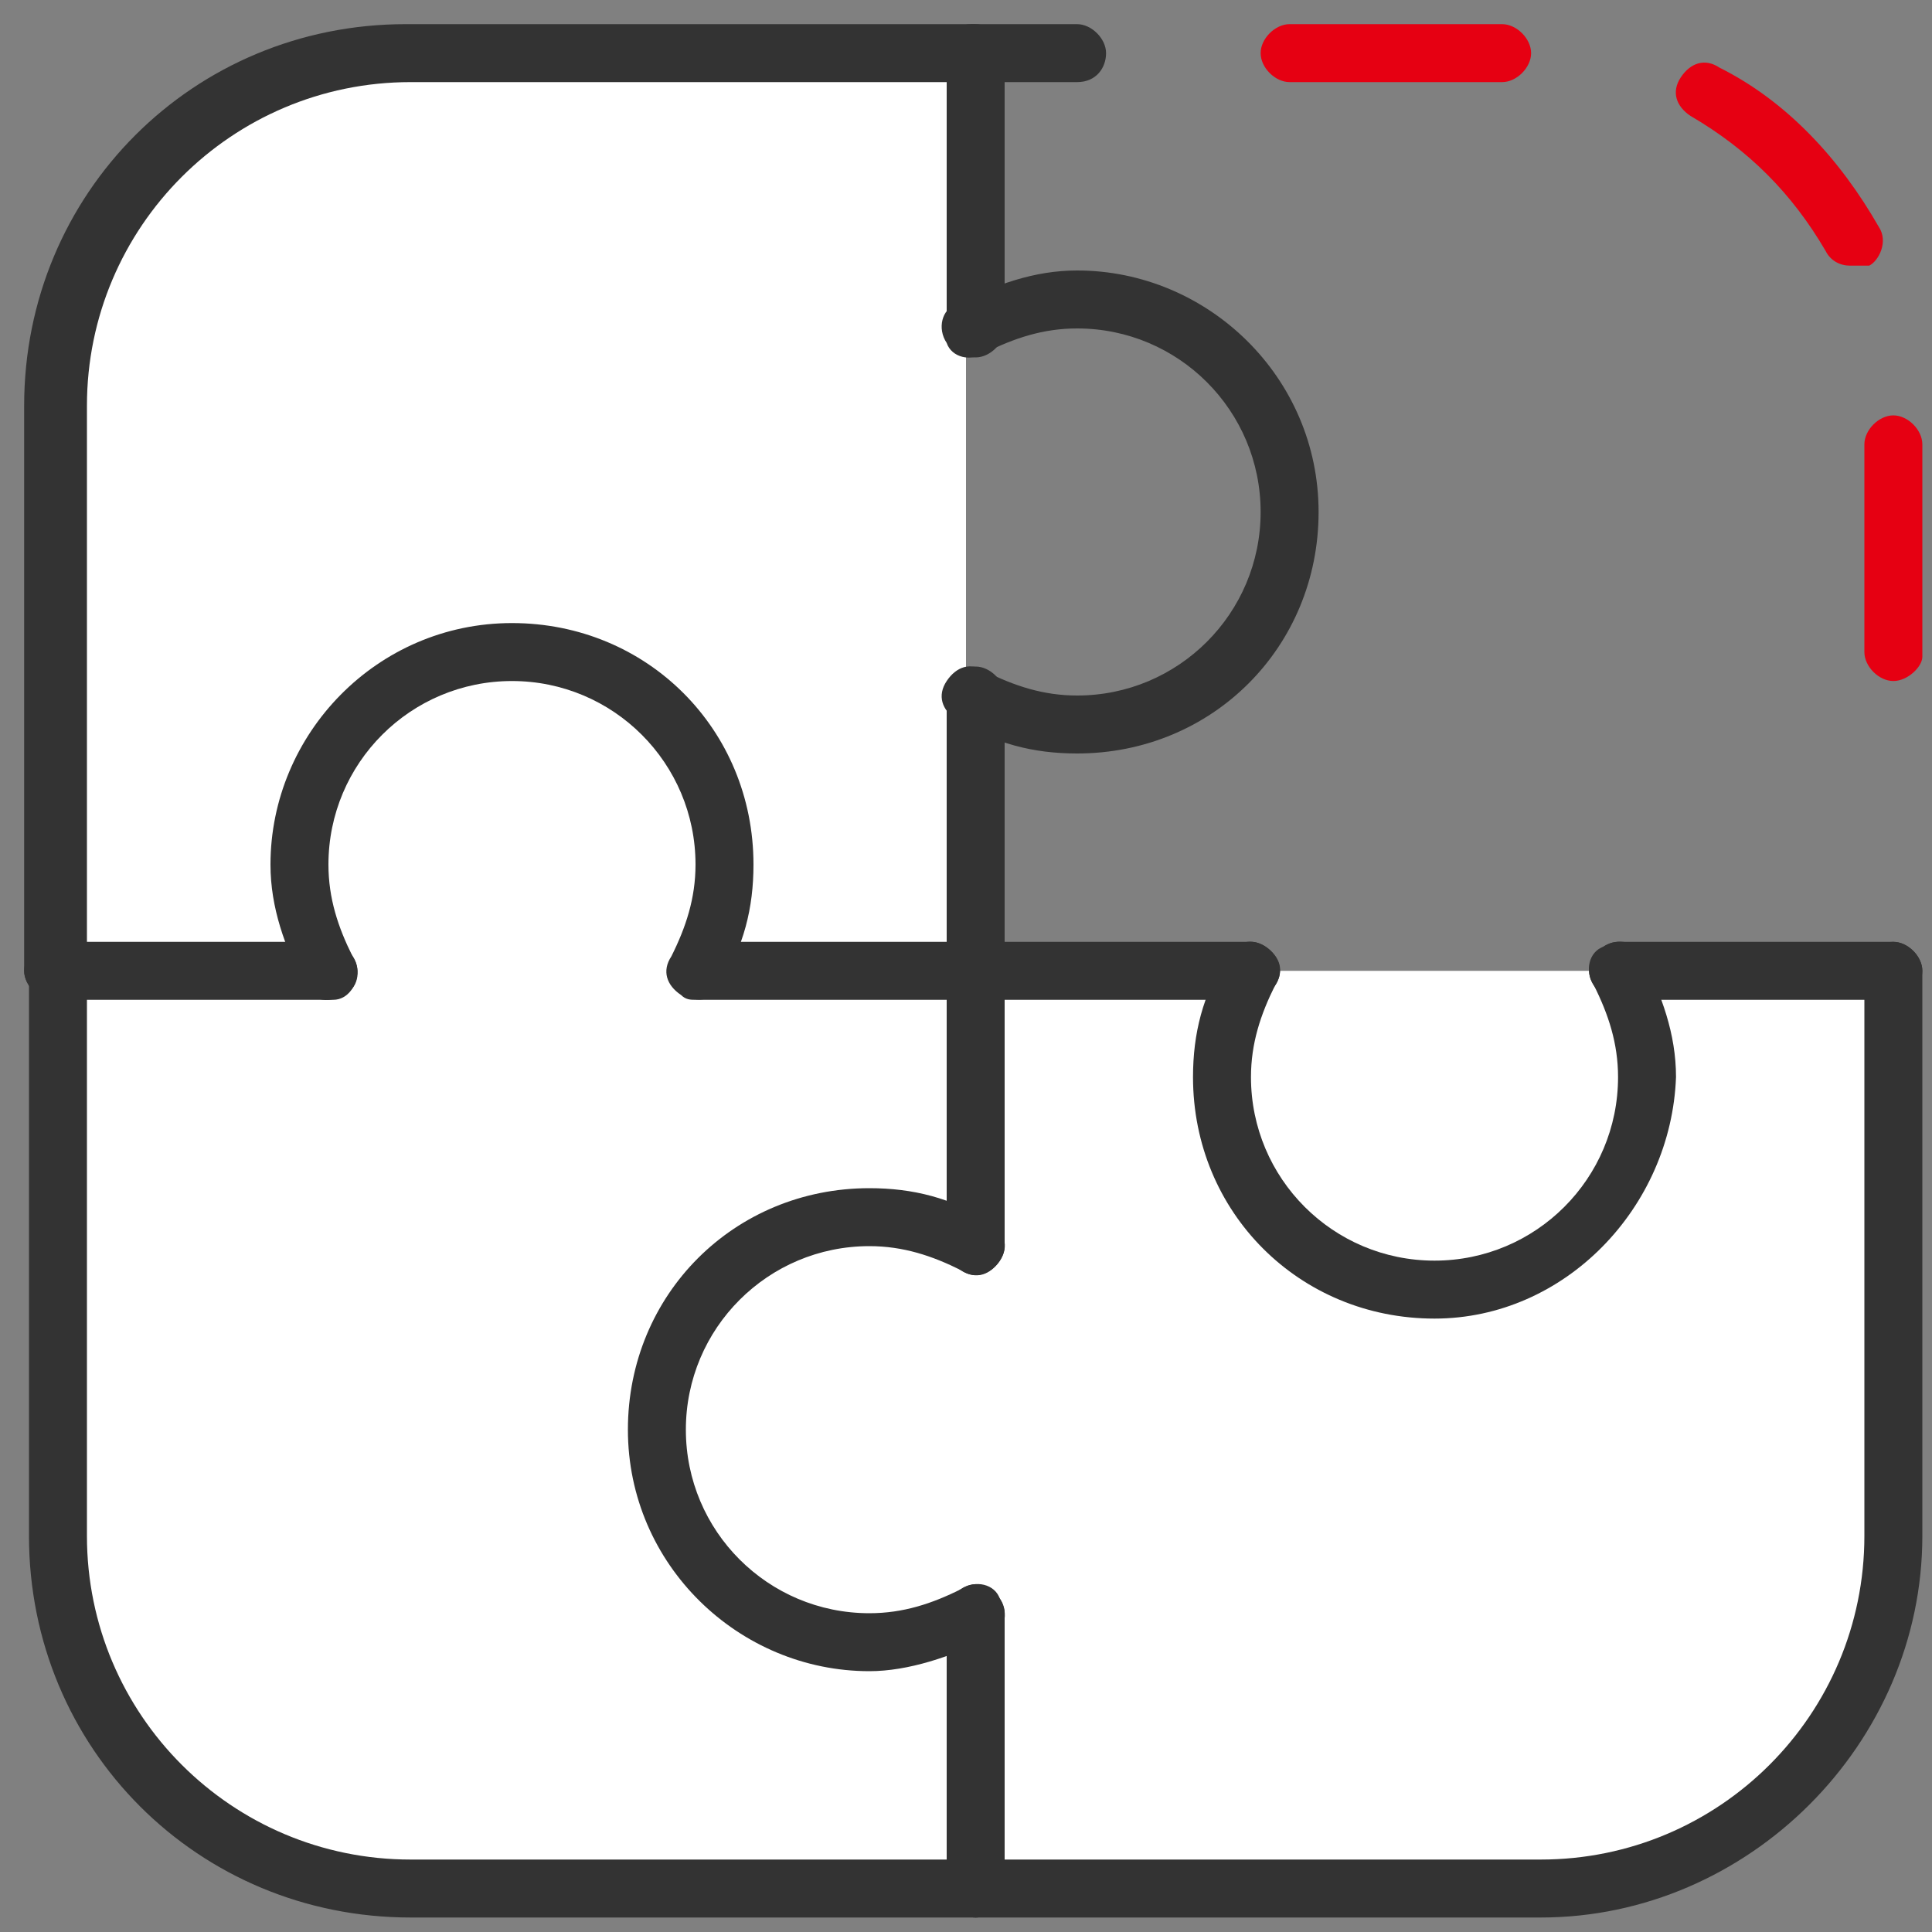
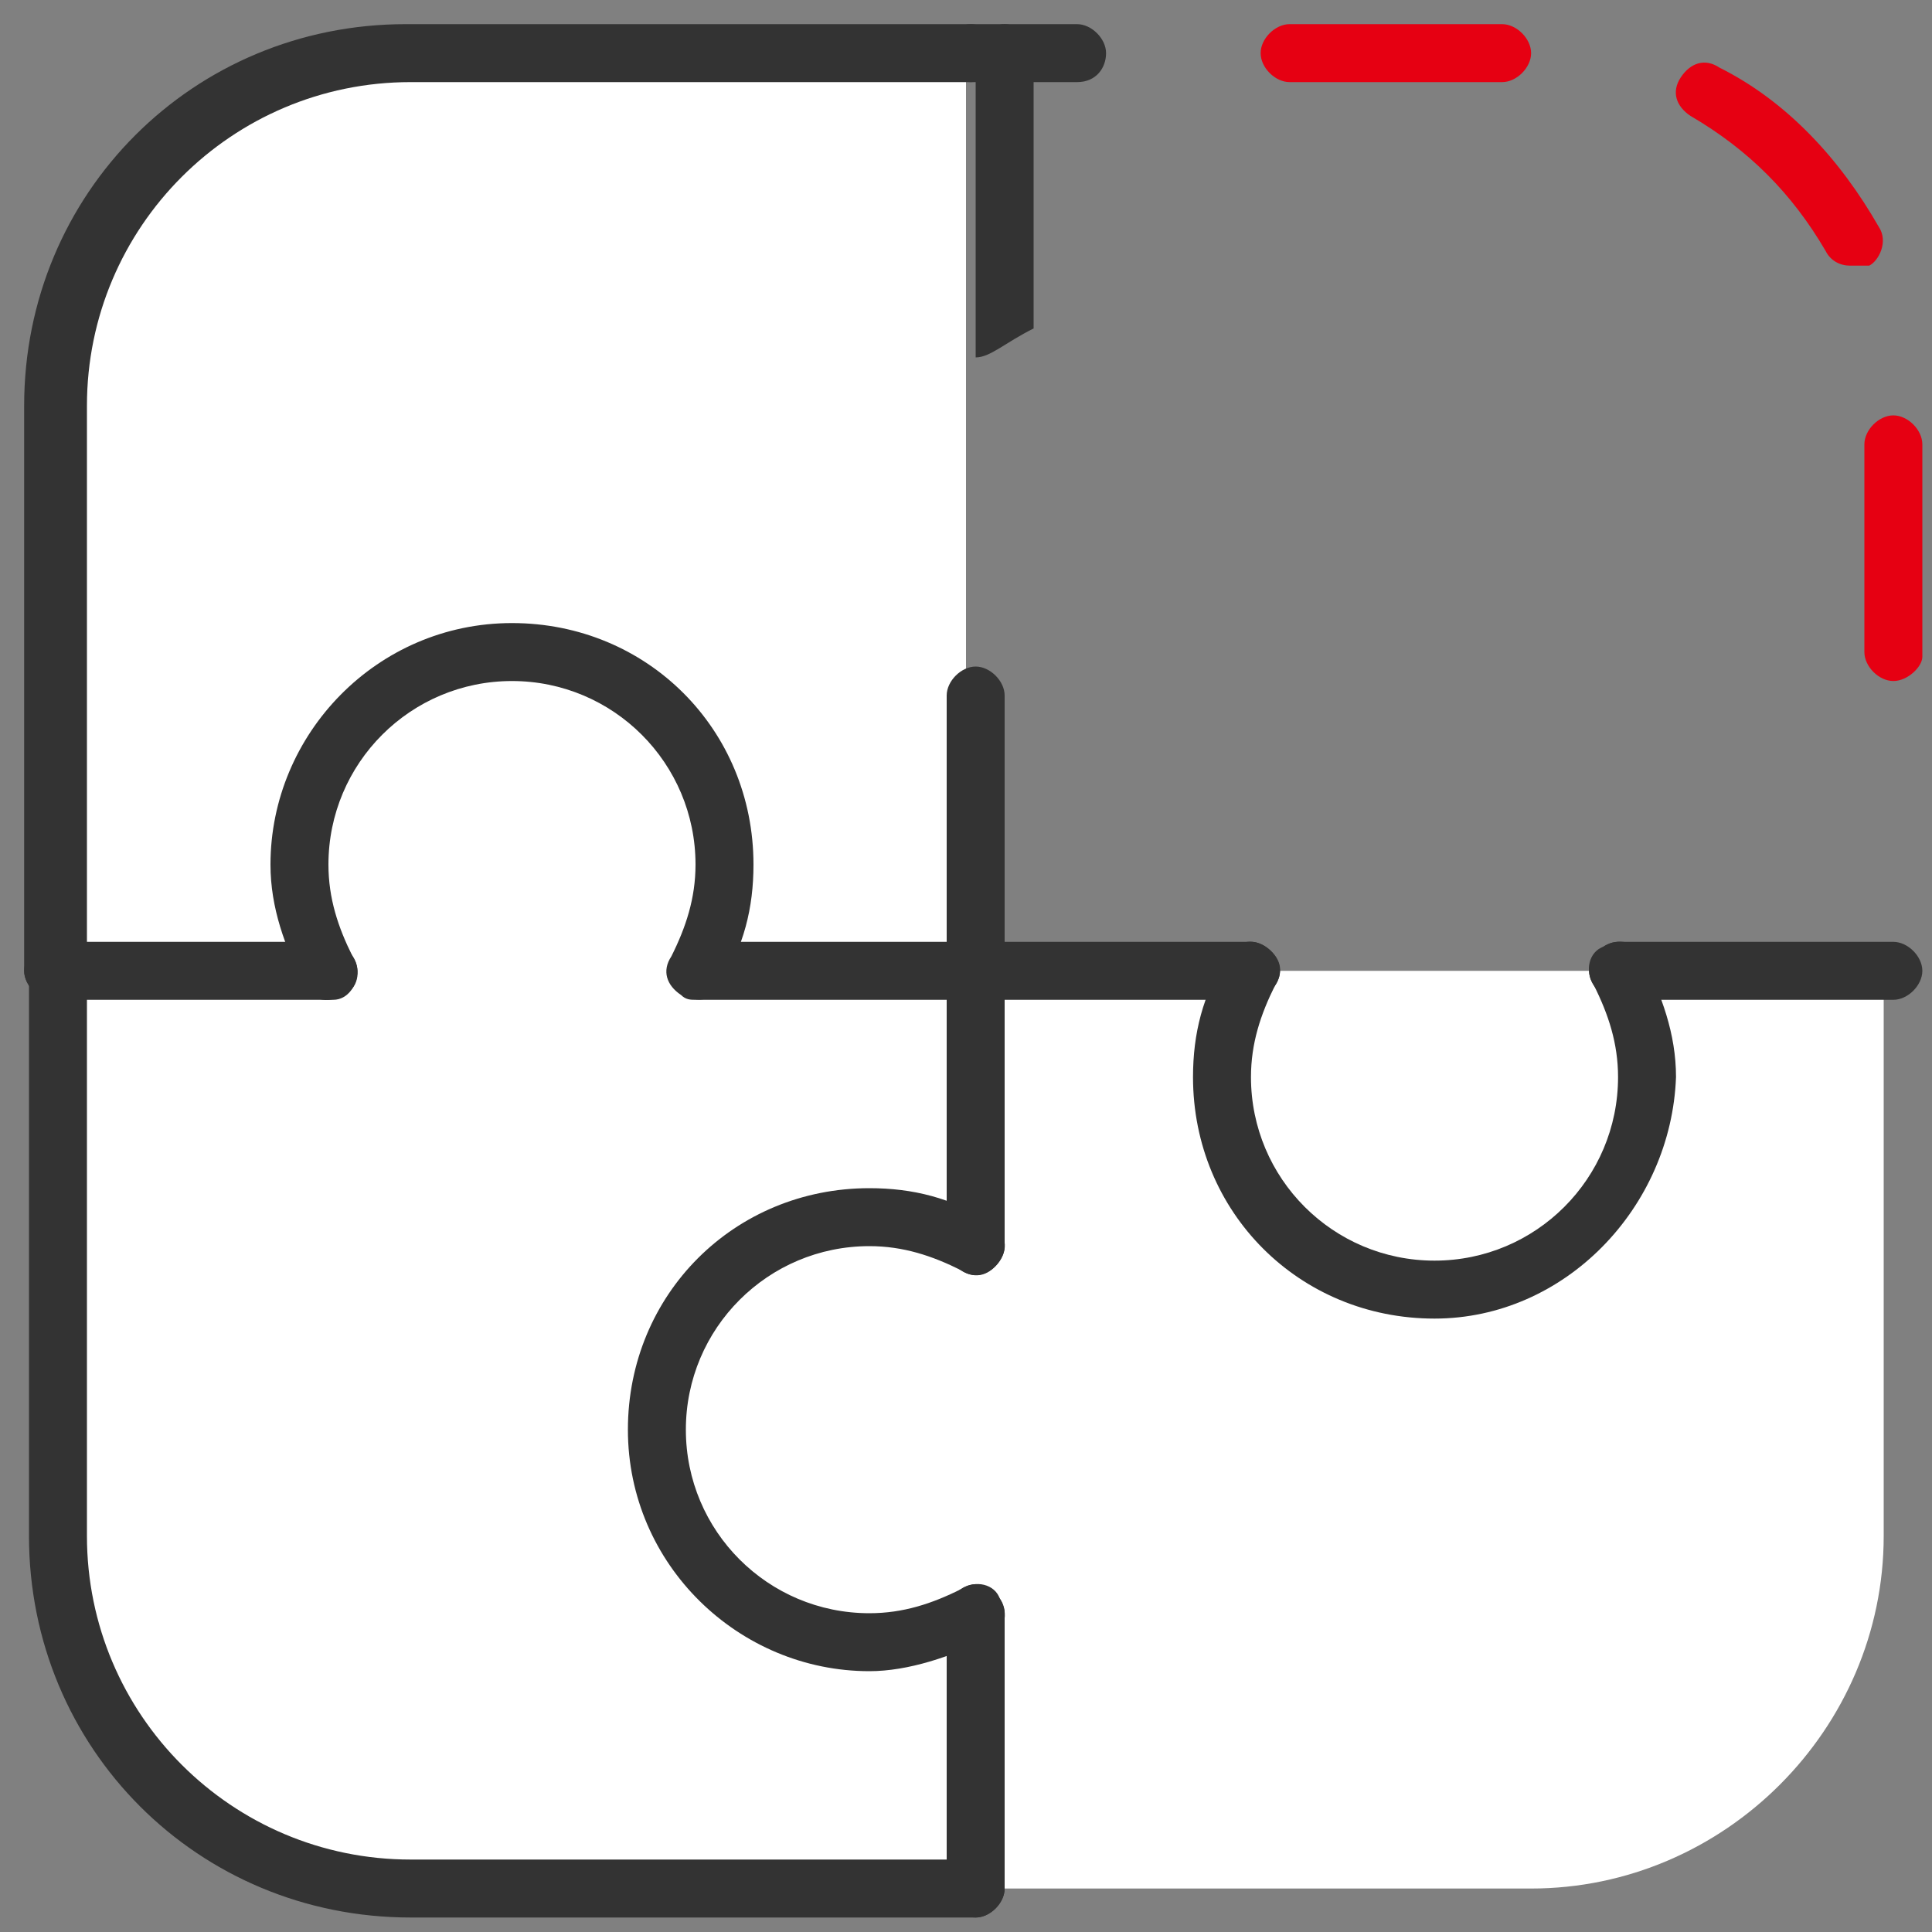
<svg xmlns="http://www.w3.org/2000/svg" version="1.1" id="レイヤー_1" x="0px" y="0px" viewBox="0 0 40 40" style="enable-background:new 0 0 40 40;" xml:space="preserve">
  <rect x="0" y="0" width="40" height="40" fill="#808080" stroke="none" />
  <style type="text/css">
	.st0{fill:#FFFFFF;}
	.st1{fill:#333333;}
	.st2{fill:#E60012;}
</style>
  <path class="st0" d="M39,20.1v11.7c0,4-3.3,7.3-7.3,7.3H8.3c-4,0-7.3-3.3-7.3-7.3V8.4c0-4,3.3-7.3,7.3-7.3H20v19L39,20.1z" />
  <g>
    <g>
      <path class="st1" d="M1.1,20.7c-0.3,0-0.6-0.3-0.6-0.6V8.4c0-4.4,3.5-7.9,7.9-7.9h11.7c0.3,0,0.6,0.3,0.6,0.6s-0.3,0.6-0.6,0.6    H8.5c-3.7,0-6.7,3-6.7,6.7v11.7C1.7,20.4,1.5,20.7,1.1,20.7z" />
-       <path class="st1" d="M31.9,39.7H20.2c-0.3,0-0.6-0.3-0.6-0.6s0.3-0.6,0.6-0.6h11.7c3.7,0,6.7-3,6.7-6.7V20.1    c0-0.3,0.3-0.6,0.6-0.6s0.6,0.3,0.6,0.6v11.7C39.8,36.1,36.2,39.7,31.9,39.7z" />
      <path class="st1" d="M20.2,39.7H8.5c-4.4,0-7.9-3.5-7.9-7.9V20.1c0-0.3,0.3-0.6,0.6-0.6s0.6,0.3,0.6,0.6v11.7c0,3.7,3,6.7,6.7,6.7    h11.7c0.3,0,0.6,0.3,0.6,0.6S20.5,39.7,20.2,39.7z" />
      <path class="st1" d="M20.2,26.4c-0.3,0-0.6-0.3-0.6-0.6v-5.7c0-0.3,0.3-0.6,0.6-0.6s0.6,0.3,0.6,0.6v5.7    C20.8,26.1,20.5,26.4,20.2,26.4z" />
      <path class="st1" d="M20.2,20.7c-0.3,0-0.6-0.3-0.6-0.6v-5.7c0-0.3,0.3-0.6,0.6-0.6s0.6,0.3,0.6,0.6v5.7    C20.8,20.4,20.5,20.7,20.2,20.7z" />
      <path class="st1" d="M20.2,39.7c-0.3,0-0.6-0.3-0.6-0.6v-5.7c0-0.3,0.3-0.6,0.6-0.6s0.6,0.3,0.6,0.6v5.7    C20.8,39.4,20.5,39.7,20.2,39.7z" />
-       <path class="st1" d="M20.2,7.4c-0.3,0-0.6-0.3-0.6-0.6V1.1c0-0.3,0.3-0.6,0.6-0.6s0.6,0.3,0.6,0.6v5.7C20.8,7.1,20.5,7.4,20.2,7.4    z" />
+       <path class="st1" d="M20.2,7.4V1.1c0-0.3,0.3-0.6,0.6-0.6s0.6,0.3,0.6,0.6v5.7C20.8,7.1,20.5,7.4,20.2,7.4    z" />
      <path class="st1" d="M20.2,20.7h-5.7c-0.3,0-0.6-0.3-0.6-0.6s0.3-0.6,0.6-0.6h5.7c0.3,0,0.6,0.3,0.6,0.6S20.5,20.7,20.2,20.7z" />
      <path class="st1" d="M6.9,20.7H1.1c-0.3,0-0.6-0.3-0.6-0.6s0.3-0.6,0.6-0.6h5.7c0.3,0,0.6,0.3,0.6,0.6S7.2,20.7,6.9,20.7z" />
      <path class="st1" d="M39.2,20.7h-5.7c-0.3,0-0.6-0.3-0.6-0.6s0.3-0.6,0.6-0.6h5.7c0.3,0,0.6,0.3,0.6,0.6S39.5,20.7,39.2,20.7z" />
      <path class="st1" d="M25.9,20.7h-5.7c-0.3,0-0.6-0.3-0.6-0.6s0.3-0.6,0.6-0.6h5.7c0.3,0,0.6,0.3,0.6,0.6S26.2,20.7,25.9,20.7z" />
      <path class="st1" d="M18,34.6c-2.7,0-5-2.2-5-5s2.2-5,5-5c0.9,0,1.7,0.2,2.5,0.7c0.3,0.2,0.4,0.5,0.2,0.8    c-0.2,0.3-0.5,0.4-0.8,0.2c-0.6-0.3-1.2-0.5-1.9-0.5c-2.1,0-3.8,1.7-3.8,3.8s1.7,3.8,3.8,3.8c0.7,0,1.3-0.2,1.9-0.5    c0.3-0.2,0.7-0.1,0.8,0.2c0.2,0.3,0.1,0.7-0.2,0.8C19.7,34.3,18.8,34.6,18,34.6z" />
      <path class="st1" d="M29.7,27.3c-2.8,0-5-2.2-5-5c0-0.9,0.2-1.7,0.7-2.5c0.2-0.3,0.5-0.4,0.8-0.2c0.3,0.2,0.4,0.5,0.2,0.8    c-0.3,0.6-0.5,1.2-0.5,1.9c0,2.1,1.7,3.8,3.8,3.8s3.8-1.7,3.8-3.8c0-0.7-0.2-1.3-0.5-1.9c-0.2-0.3-0.1-0.7,0.2-0.8    c0.3-0.2,0.7-0.1,0.8,0.2c0.4,0.8,0.7,1.6,0.7,2.5C34.6,25,32.4,27.3,29.7,27.3z" />
-       <path class="st1" d="M22.3,15.6c-0.9,0-1.7-0.2-2.5-0.7c-0.3-0.2-0.4-0.5-0.2-0.8c0.2-0.3,0.5-0.4,0.8-0.2    c0.6,0.3,1.2,0.5,1.9,0.5c2.1,0,3.8-1.7,3.8-3.8s-1.7-3.8-3.8-3.8c-0.7,0-1.3,0.2-1.9,0.5c-0.3,0.2-0.7,0.1-0.8-0.2    c-0.2-0.3-0.1-0.7,0.2-0.8c0.8-0.4,1.6-0.7,2.5-0.7c2.7,0,5,2.2,5,5S25.1,15.6,22.3,15.6z" />
      <path class="st1" d="M14.4,20.7c-0.1,0-0.2,0-0.3-0.1c-0.3-0.2-0.4-0.5-0.2-0.8c0.3-0.6,0.5-1.2,0.5-1.9c0-2.1-1.7-3.8-3.8-3.8    s-3.8,1.7-3.8,3.8c0,0.7,0.2,1.3,0.5,1.9c0.2,0.3,0.1,0.7-0.2,0.8c-0.3,0.2-0.7,0.1-0.8-0.2c-0.4-0.8-0.7-1.6-0.7-2.5    c0-2.7,2.2-5,5-5s5,2.2,5,5c0,0.9-0.2,1.7-0.7,2.5C14.9,20.6,14.7,20.7,14.4,20.7z" />
    </g>
    <g>
      <path class="st1" d="M22.3,1.7h-2.2c-0.3,0-0.6-0.3-0.6-0.6s0.3-0.6,0.6-0.6h2.2c0.3,0,0.6,0.3,0.6,0.6S22.7,1.7,22.3,1.7z" />
      <path class="st2" d="M39.2,14.1c-0.3,0-0.6-0.3-0.6-0.6V9.2c0-0.3,0.3-0.6,0.6-0.6s0.6,0.3,0.6,0.6v4.4    C39.8,13.8,39.5,14.1,39.2,14.1z M38.3,5.5c-0.2,0-0.4-0.1-0.5-0.3C37.1,4,36.2,3.1,35,2.4c-0.3-0.2-0.4-0.5-0.2-0.8    c0.2-0.3,0.5-0.4,0.8-0.2c1.4,0.7,2.5,1.9,3.3,3.3c0.2,0.3,0,0.7-0.2,0.8C38.5,5.5,38.4,5.5,38.3,5.5z M31.1,1.7h-4.4    c-0.3,0-0.6-0.3-0.6-0.6s0.3-0.6,0.6-0.6h4.4c0.3,0,0.6,0.3,0.6,0.6S31.4,1.7,31.1,1.7z" />
    </g>
  </g>
</svg>